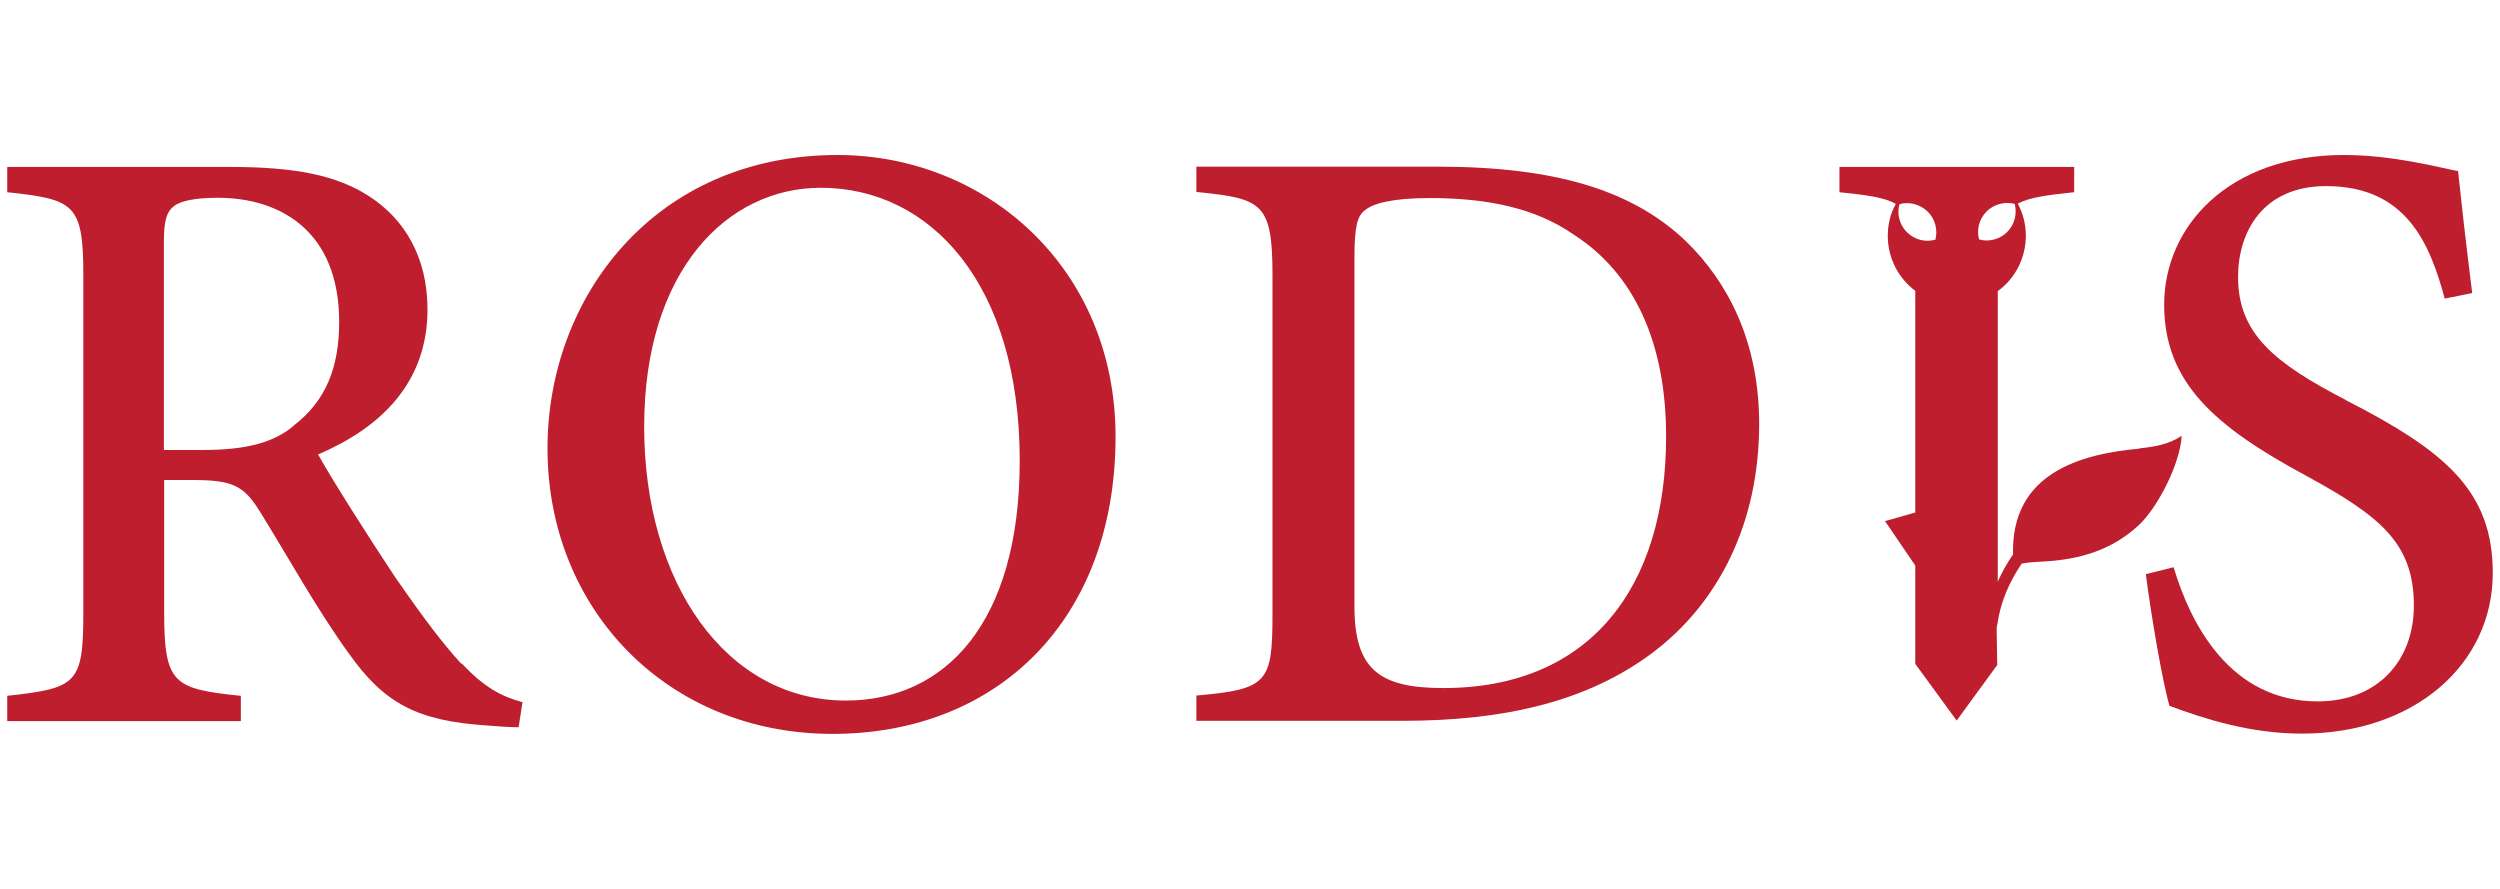
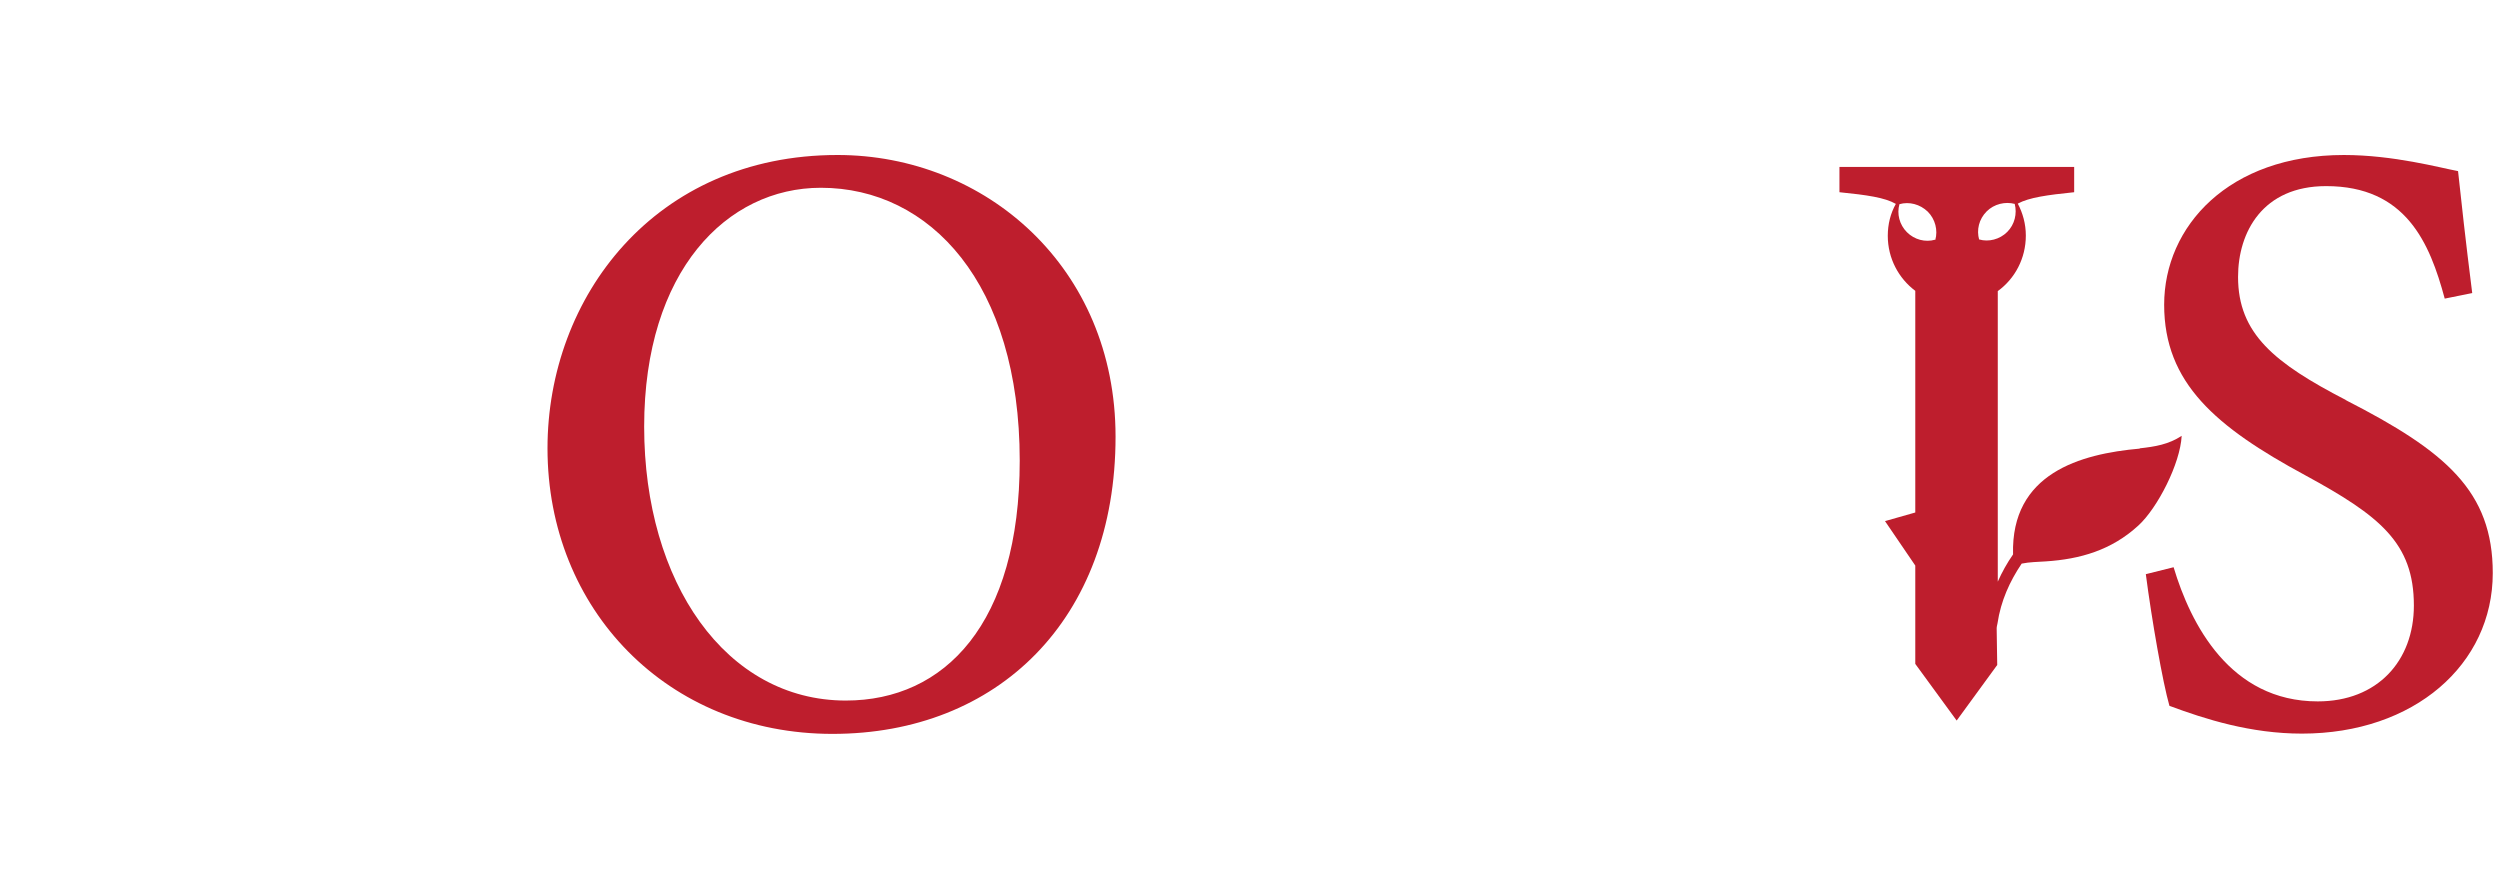
<svg xmlns="http://www.w3.org/2000/svg" viewBox="0 0 90 32" version="1.1" id="Layer_1">
  <defs>
    <style>
      .st0 {
        fill: #be1e2d;
      }
    </style>
  </defs>
  <g>
-     <path d="M16.61,23.9c-.68-.75-1.28-1.53-2.41-3.16-.92-1.39-2.22-3.43-2.75-4.38,2.23-.95,3.94-2.56,3.94-5.22,0-1.88-.83-3.25-2.08-4.06-1.19-.78-2.7-1.07-5.03-1.07H.26v.91c2.4.26,2.74.4,2.74,2.97v12.15c0,2.59-.23,2.73-2.74,3.01v.91h8.41v-.91c-2.42-.25-2.76-.42-2.76-3.01v-4.76s1,0,1,0c1.46,0,1.86.19,2.45,1.14,1,1.61,2.06,3.54,3.21,5.12,1.27,1.79,2.46,2.42,5,2.58.39.03.73.06,1.1.06l.14-.9c-.74-.2-1.38-.53-2.19-1.4ZM10.57,15.33c-.75.63-1.76.87-3.31.87h-1.36s0-7.48,0-7.48c0-.77.09-1.08.35-1.29.21-.18.71-.31,1.59-.31,2.24,0,4.37,1.19,4.37,4.47,0,1.64-.48,2.85-1.65,3.74Z" class="st0" />
    <path d="M30.15,5.58c-6.57,0-10.44,5.11-10.44,10.56,0,5.8,4.32,10.28,10.26,10.28s10.19-4.11,10.19-10.7c0-6.1-4.69-10.14-10.01-10.14ZM30.45,25.22c-4.32,0-7.26-4.25-7.26-9.86s2.98-8.6,6.36-8.6c3.94,0,7.16,3.45,7.16,9.82,0,5.87-2.7,8.64-6.26,8.64Z" class="st0" />
-     <path d="M60.69,8.68c-1.91-1.82-4.67-2.68-8.93-2.68h-8.69v.91c2.37.24,2.74.38,2.74,3.01v12.14c0,2.52-.15,2.75-2.74,2.98v.91h7.41c3.72,0,6.69-.71,9.01-2.45,2.37-1.78,3.84-4.66,3.84-8.23,0-2.98-1.13-5.12-2.64-6.59ZM51.96,24.77c-2.29,0-3.2-.66-3.2-2.94v-12.56c0-1.14.11-1.51.39-1.71.29-.24.99-.43,2.32-.43,2.05,0,3.8.35,5.19,1.32,2.24,1.44,3.32,4,3.32,7.26,0,5.45-2.75,9.06-8.02,9.06Z" class="st0" />
    <path d="M84.45,14.4c-2.57-1.33-3.88-2.39-3.88-4.43,0-1.62.89-3.27,3.17-3.27,2.87,0,3.73,2.04,4.27,4.05l.99-.2c-.25-1.98-.39-3.28-.51-4.39-.65-.12-2.32-.58-4.11-.58-4.15,0-6.47,2.57-6.47,5.39s1.86,4.4,5.08,6.14c2.68,1.46,3.91,2.43,3.91,4.69,0,1.99-1.31,3.45-3.46,3.45-3.16,0-4.58-2.79-5.19-4.83l-1,.25c.21,1.62.61,3.91.85,4.74,1.29.48,2.92,1,4.77,1,4.04,0,6.87-2.49,6.87-5.78,0-2.94-1.68-4.38-5.3-6.23Z" class="st0" />
  </g>
  <path d="M77.03,16.15c-2.14.19-4.64.89-4.56,3.81-.21.3-.4.64-.55.98v-10.46c.62-.45,1.01-1.18,1.01-2,0-.42-.11-.81-.29-1.15.41-.22,1.05-.31,2.03-.41v-.91h-8.45v.91c.99.1,1.63.19,2.03.42-.19.34-.29.73-.29,1.15,0,.81.39,1.53.99,1.98v7.98s-1.09.31-1.09.31l1.09,1.6v3.54s1.49,2.04,1.49,2.04l1.43-1.96.03-.04c0-.44-.02-.87-.02-1.32,0-.06.02-.12.03-.18.12-.81.44-1.51.87-2.15.29-.06.59-.06.87-.08,1.23-.08,2.36-.4,3.33-1.29.69-.63,1.51-2.23,1.56-3.23-.47.31-.96.39-1.51.45ZM69.66,8.63c-.35.1-.74,0-1.01-.27-.27-.27-.37-.66-.27-1.01.35-.1.74,0,1.02.27.27.27.37.67.27,1.02ZM71.25,8.63c-.1-.35-.01-.74.27-1.02.27-.27.67-.36,1.01-.27.09.35,0,.74-.27,1.01-.27.27-.67.37-1.01.27Z" class="st0" />
</svg>